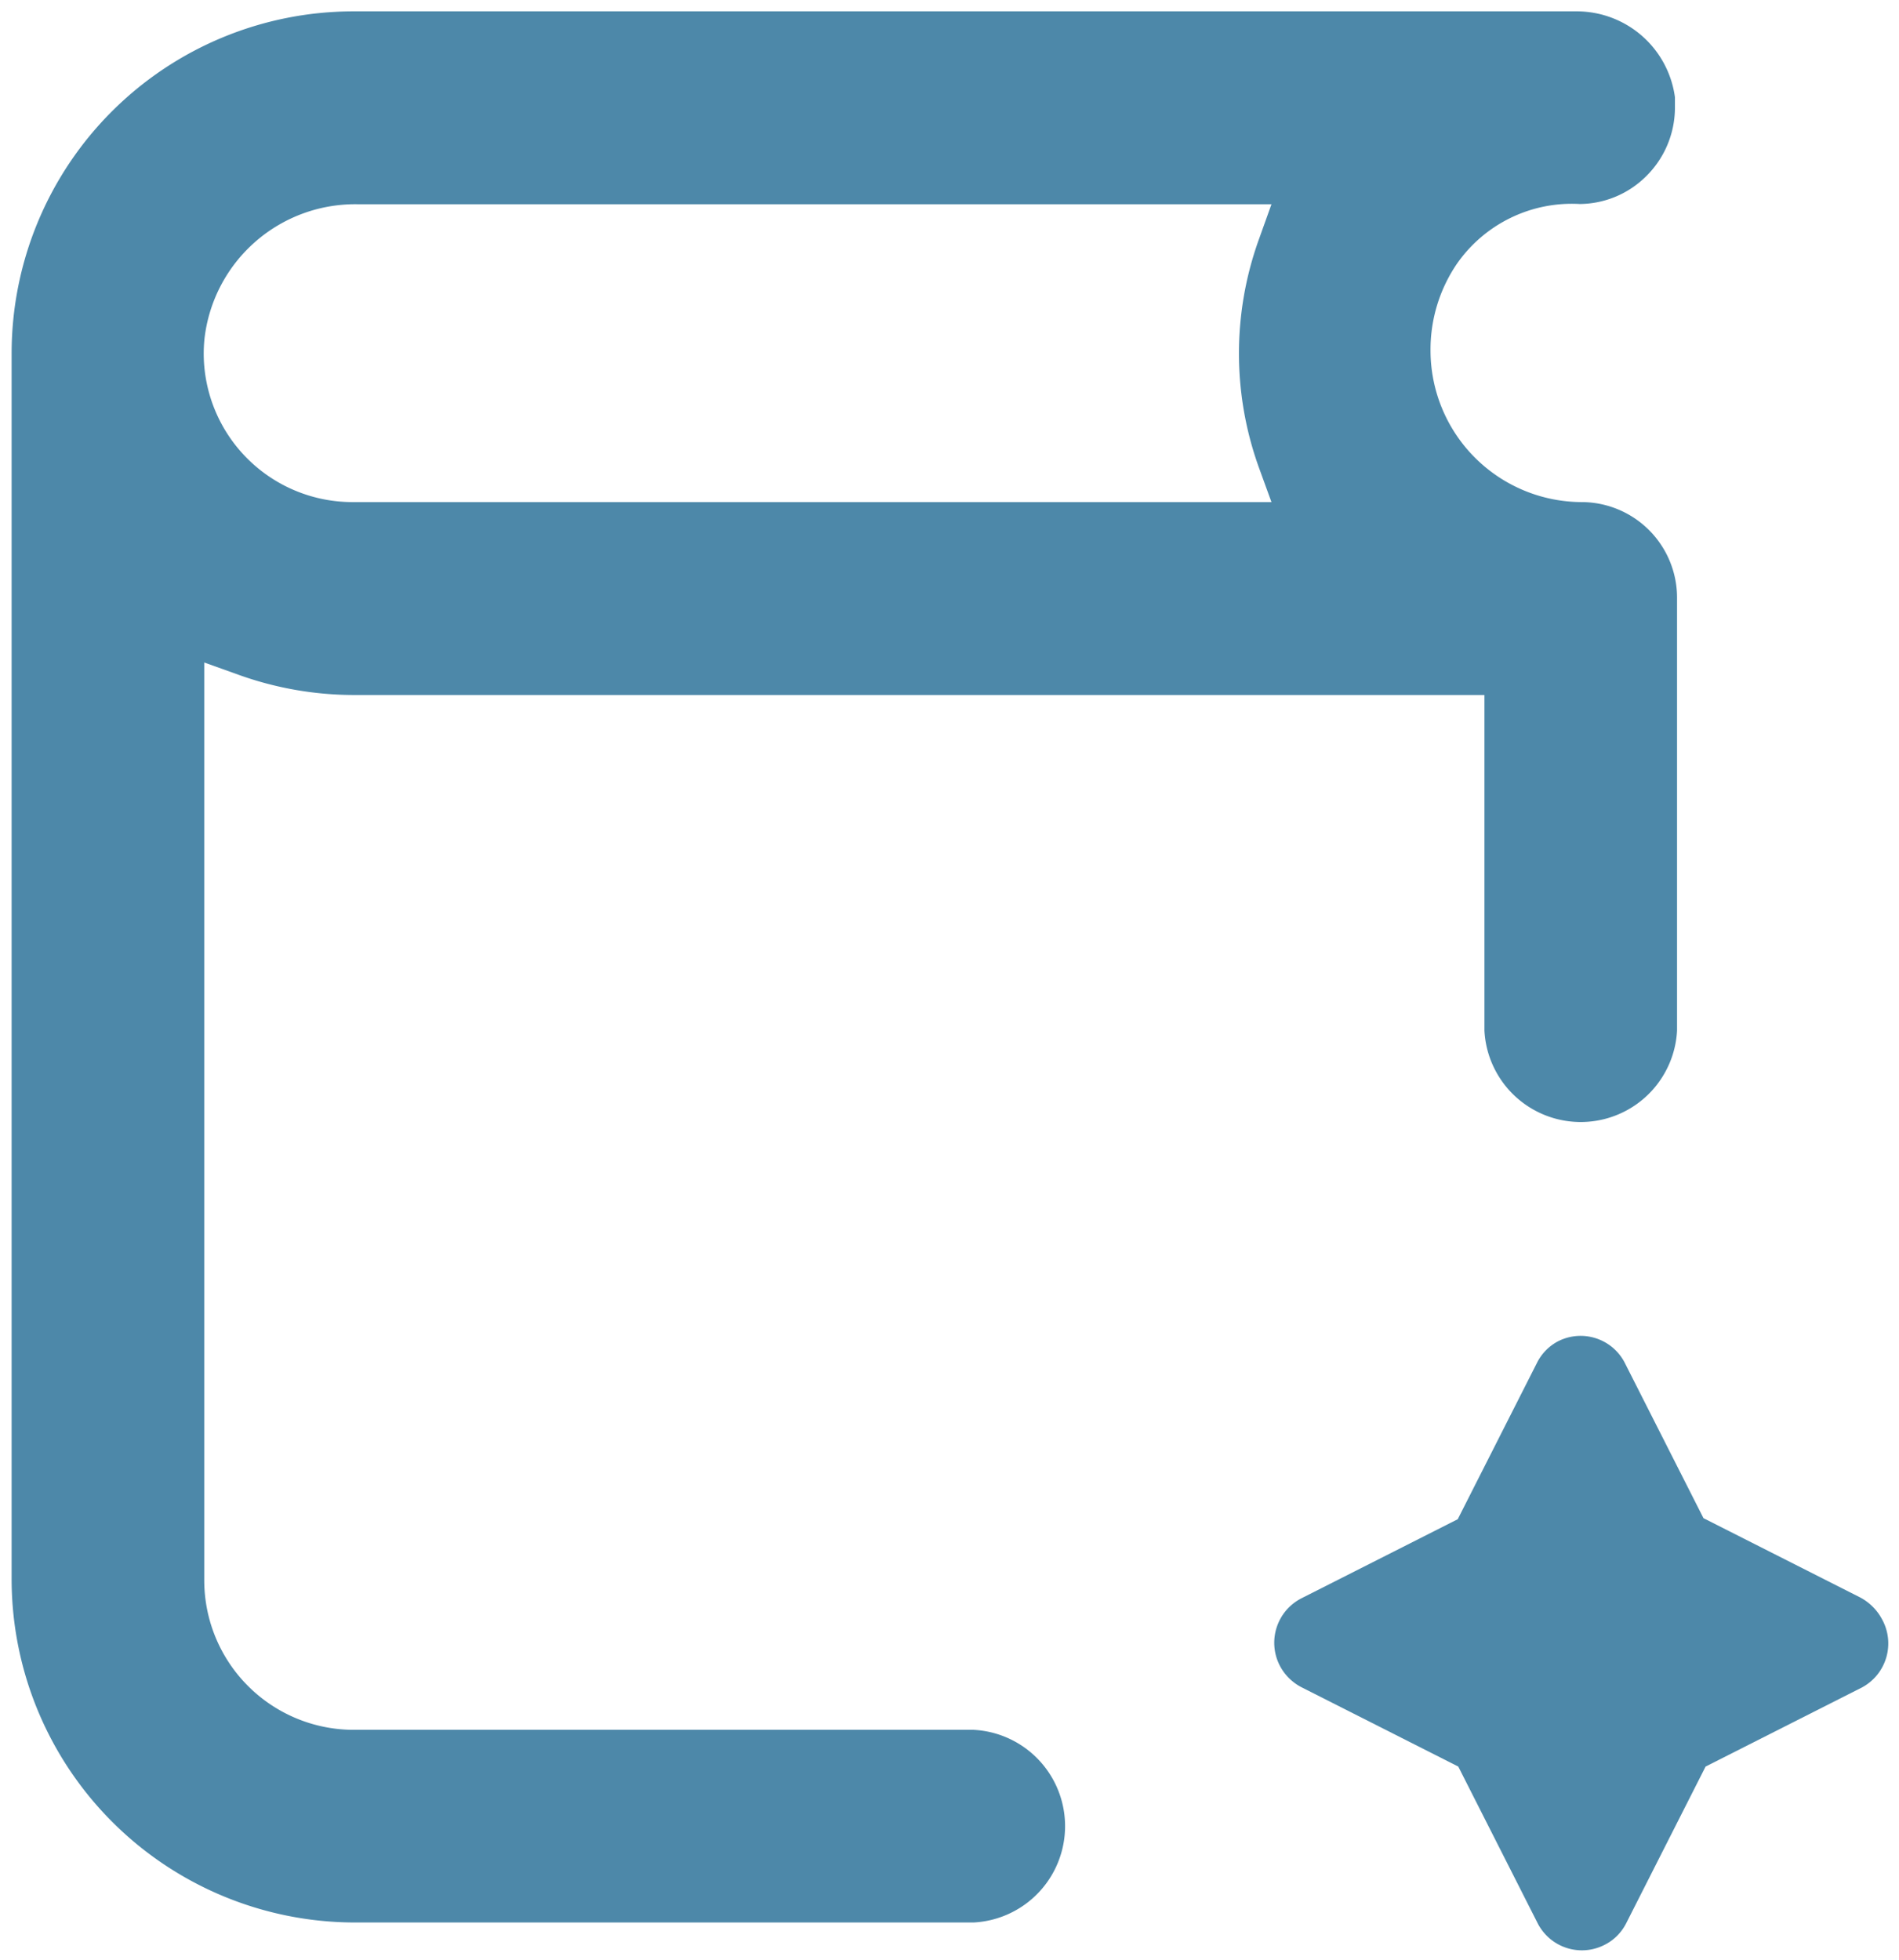
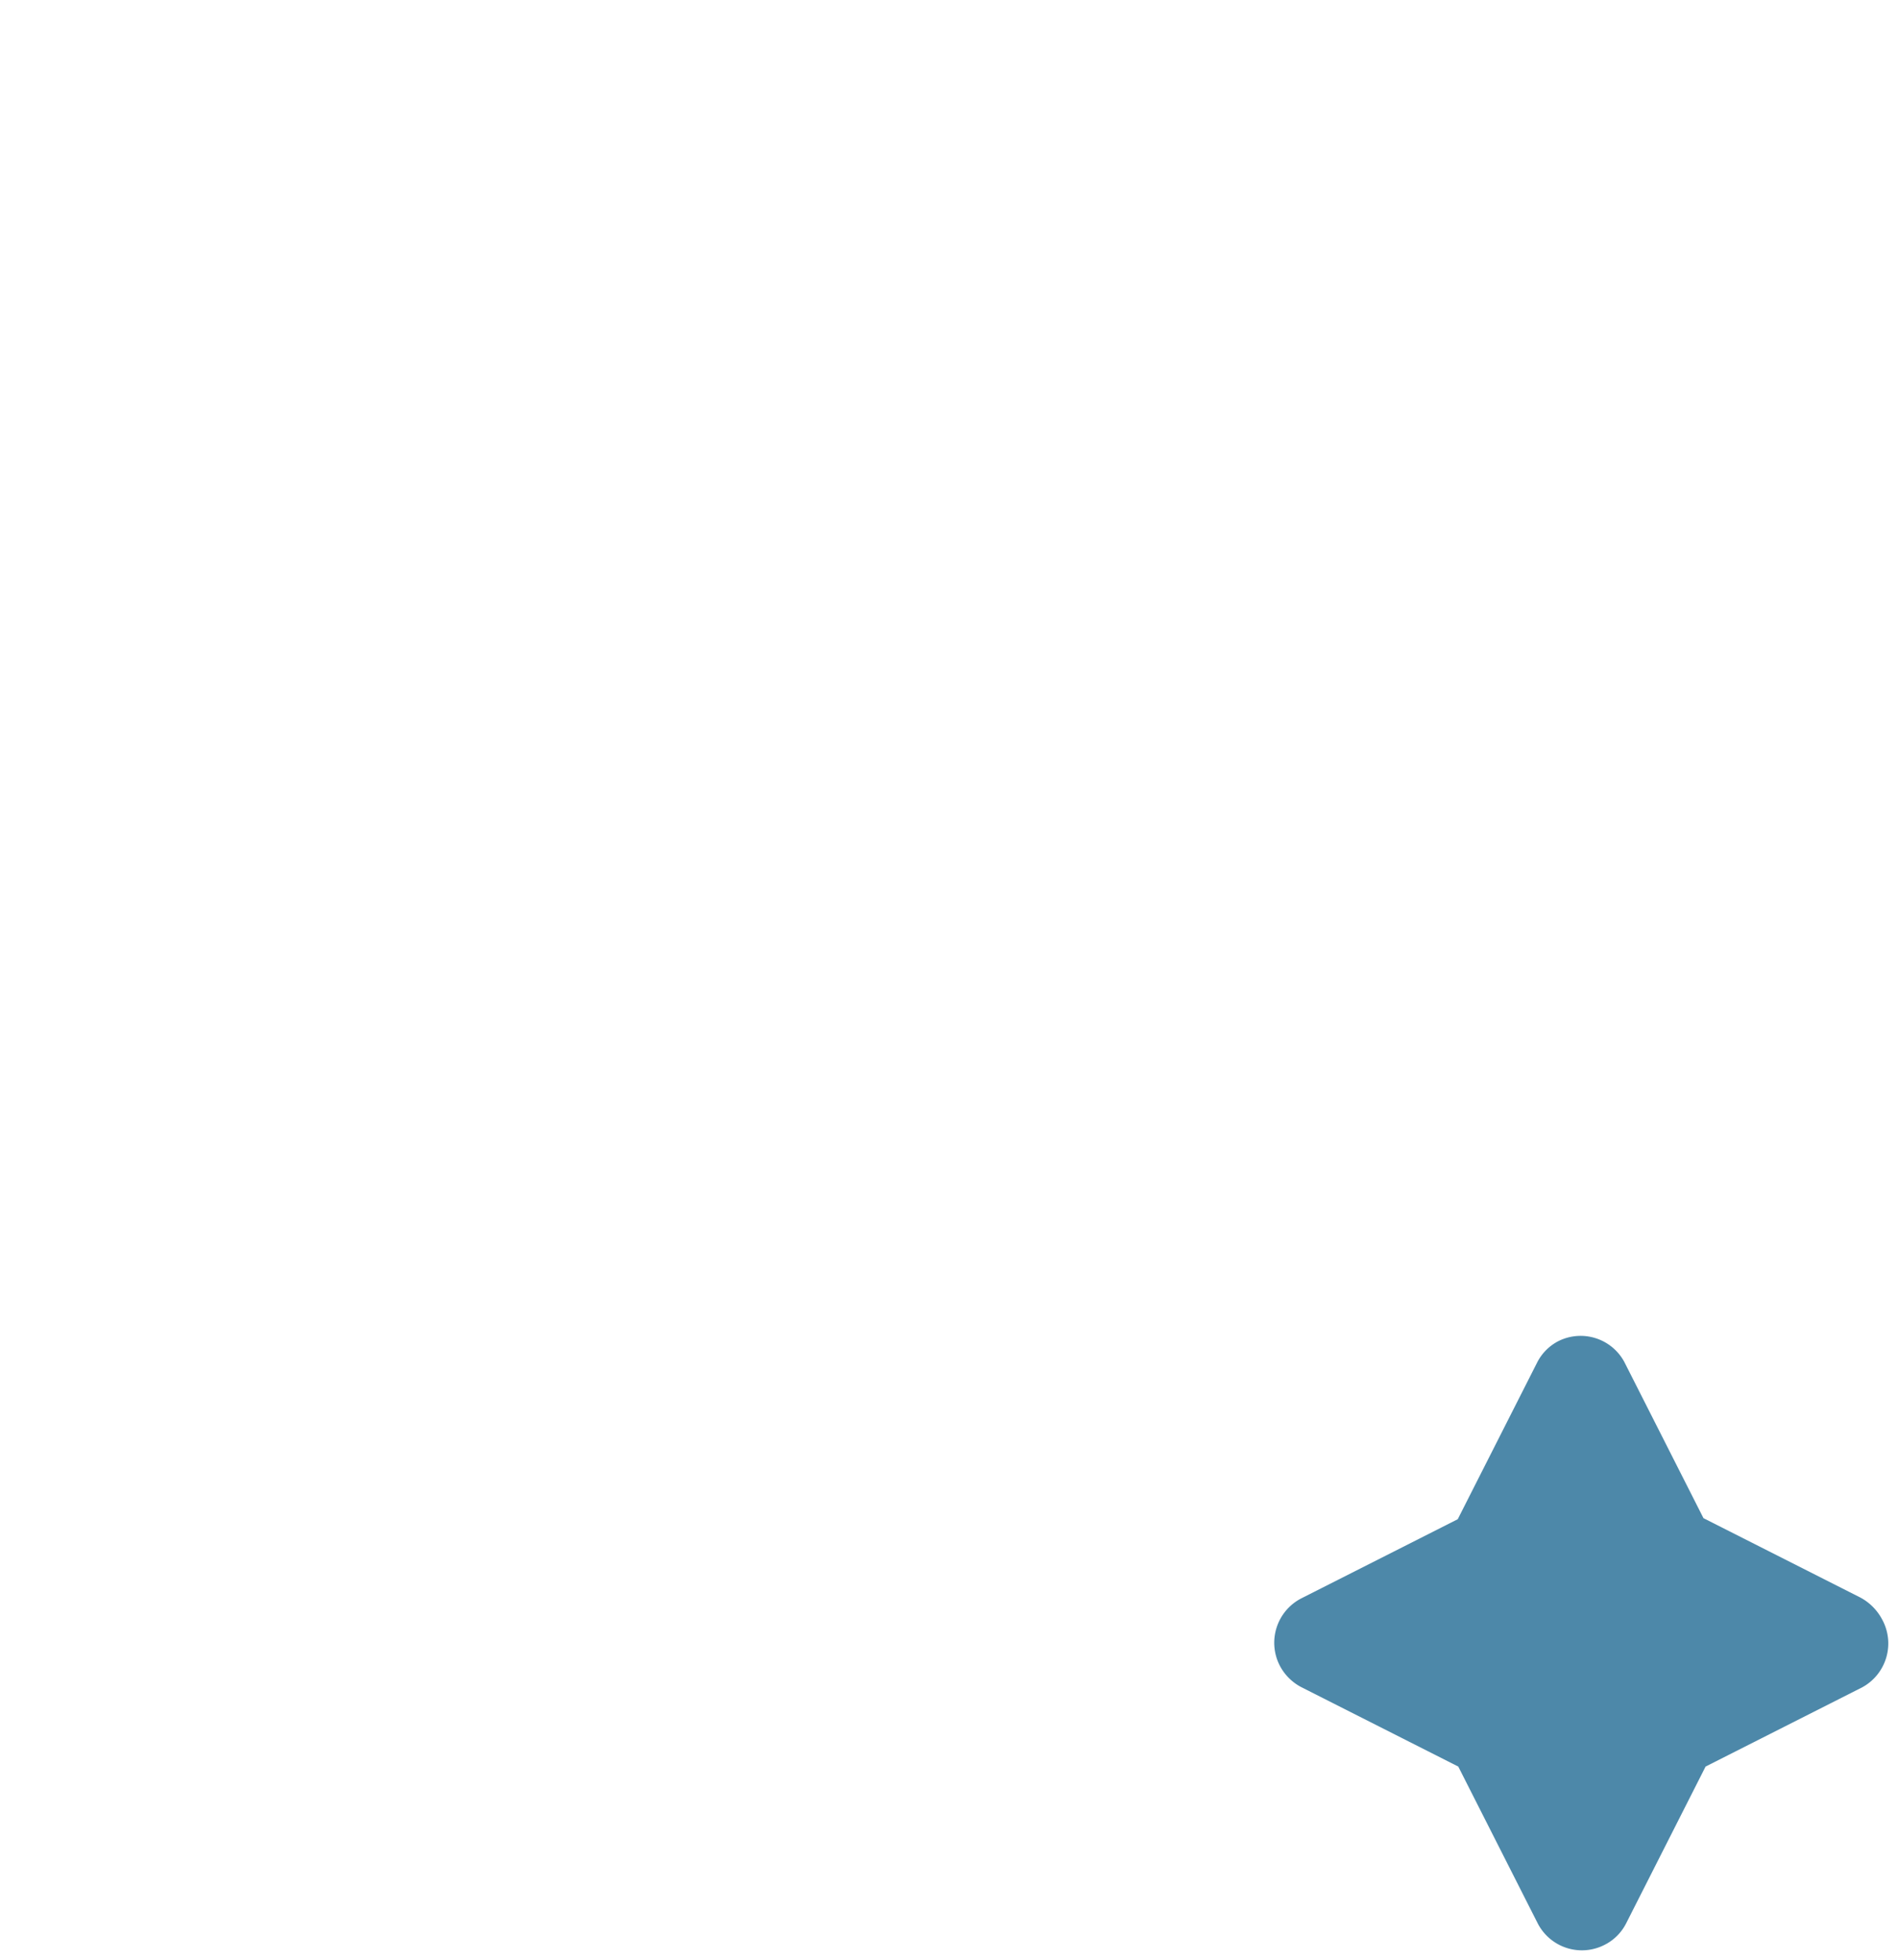
<svg xmlns="http://www.w3.org/2000/svg" id="Layer_1" data-name="Layer 1" width="71.87" height="74.17" viewBox="0 0 71.87 74.17">
  <defs>
    <style>.cls-1{fill:#4d88a9;}</style>
  </defs>
  <path class="cls-1" d="M71.23,61.28a2,2,0,0,0-.83-.83l-5.93-3-3-5.92A1.88,1.88,0,0,0,59,50.74a1.85,1.85,0,0,0-.83.83l-3,5.92-5.93,3A1.89,1.89,0,0,0,48.42,63a1.92,1.92,0,0,0,.84.85l5.93,3,3,5.92a1.88,1.88,0,0,0,2.53.83,1.85,1.85,0,0,0,.83-.83l3-5.92,5.93-3A1.89,1.89,0,0,0,71.23,61.28Z" />
-   <path class="cls-1" d="M36.85,65.46H13.38a5.66,5.66,0,0,1-5.65-5.65V25.07l1.34.48a12.94,12.94,0,0,0,4.31.75h42.8V39a3.65,3.65,0,0,0,7.29,0V22.66A3.62,3.62,0,0,0,59.87,19a5.74,5.74,0,0,1-5.73-5.74,5.76,5.76,0,0,1,1-3.28,5.3,5.3,0,0,1,4.65-2.26h0a3.6,3.6,0,0,0,2.51-1.05,3.65,3.65,0,0,0,1.09-2.57c0-.14,0-.28,0-.42A3.75,3.75,0,0,0,59.66.43H13.37A12.94,12.94,0,0,0,.44,13.36V59.81A13,13,0,0,0,13.38,72.75H36.85a3.65,3.65,0,0,0,0-7.29ZM7.74,12.81a5.74,5.74,0,0,1,5.84-5.08H48.12l-.48,1.34a12.73,12.73,0,0,0,0,8.61L48.12,19H13.35A5.63,5.63,0,0,1,7.71,13.4,5.68,5.68,0,0,1,7.74,12.81Z" />
</svg>